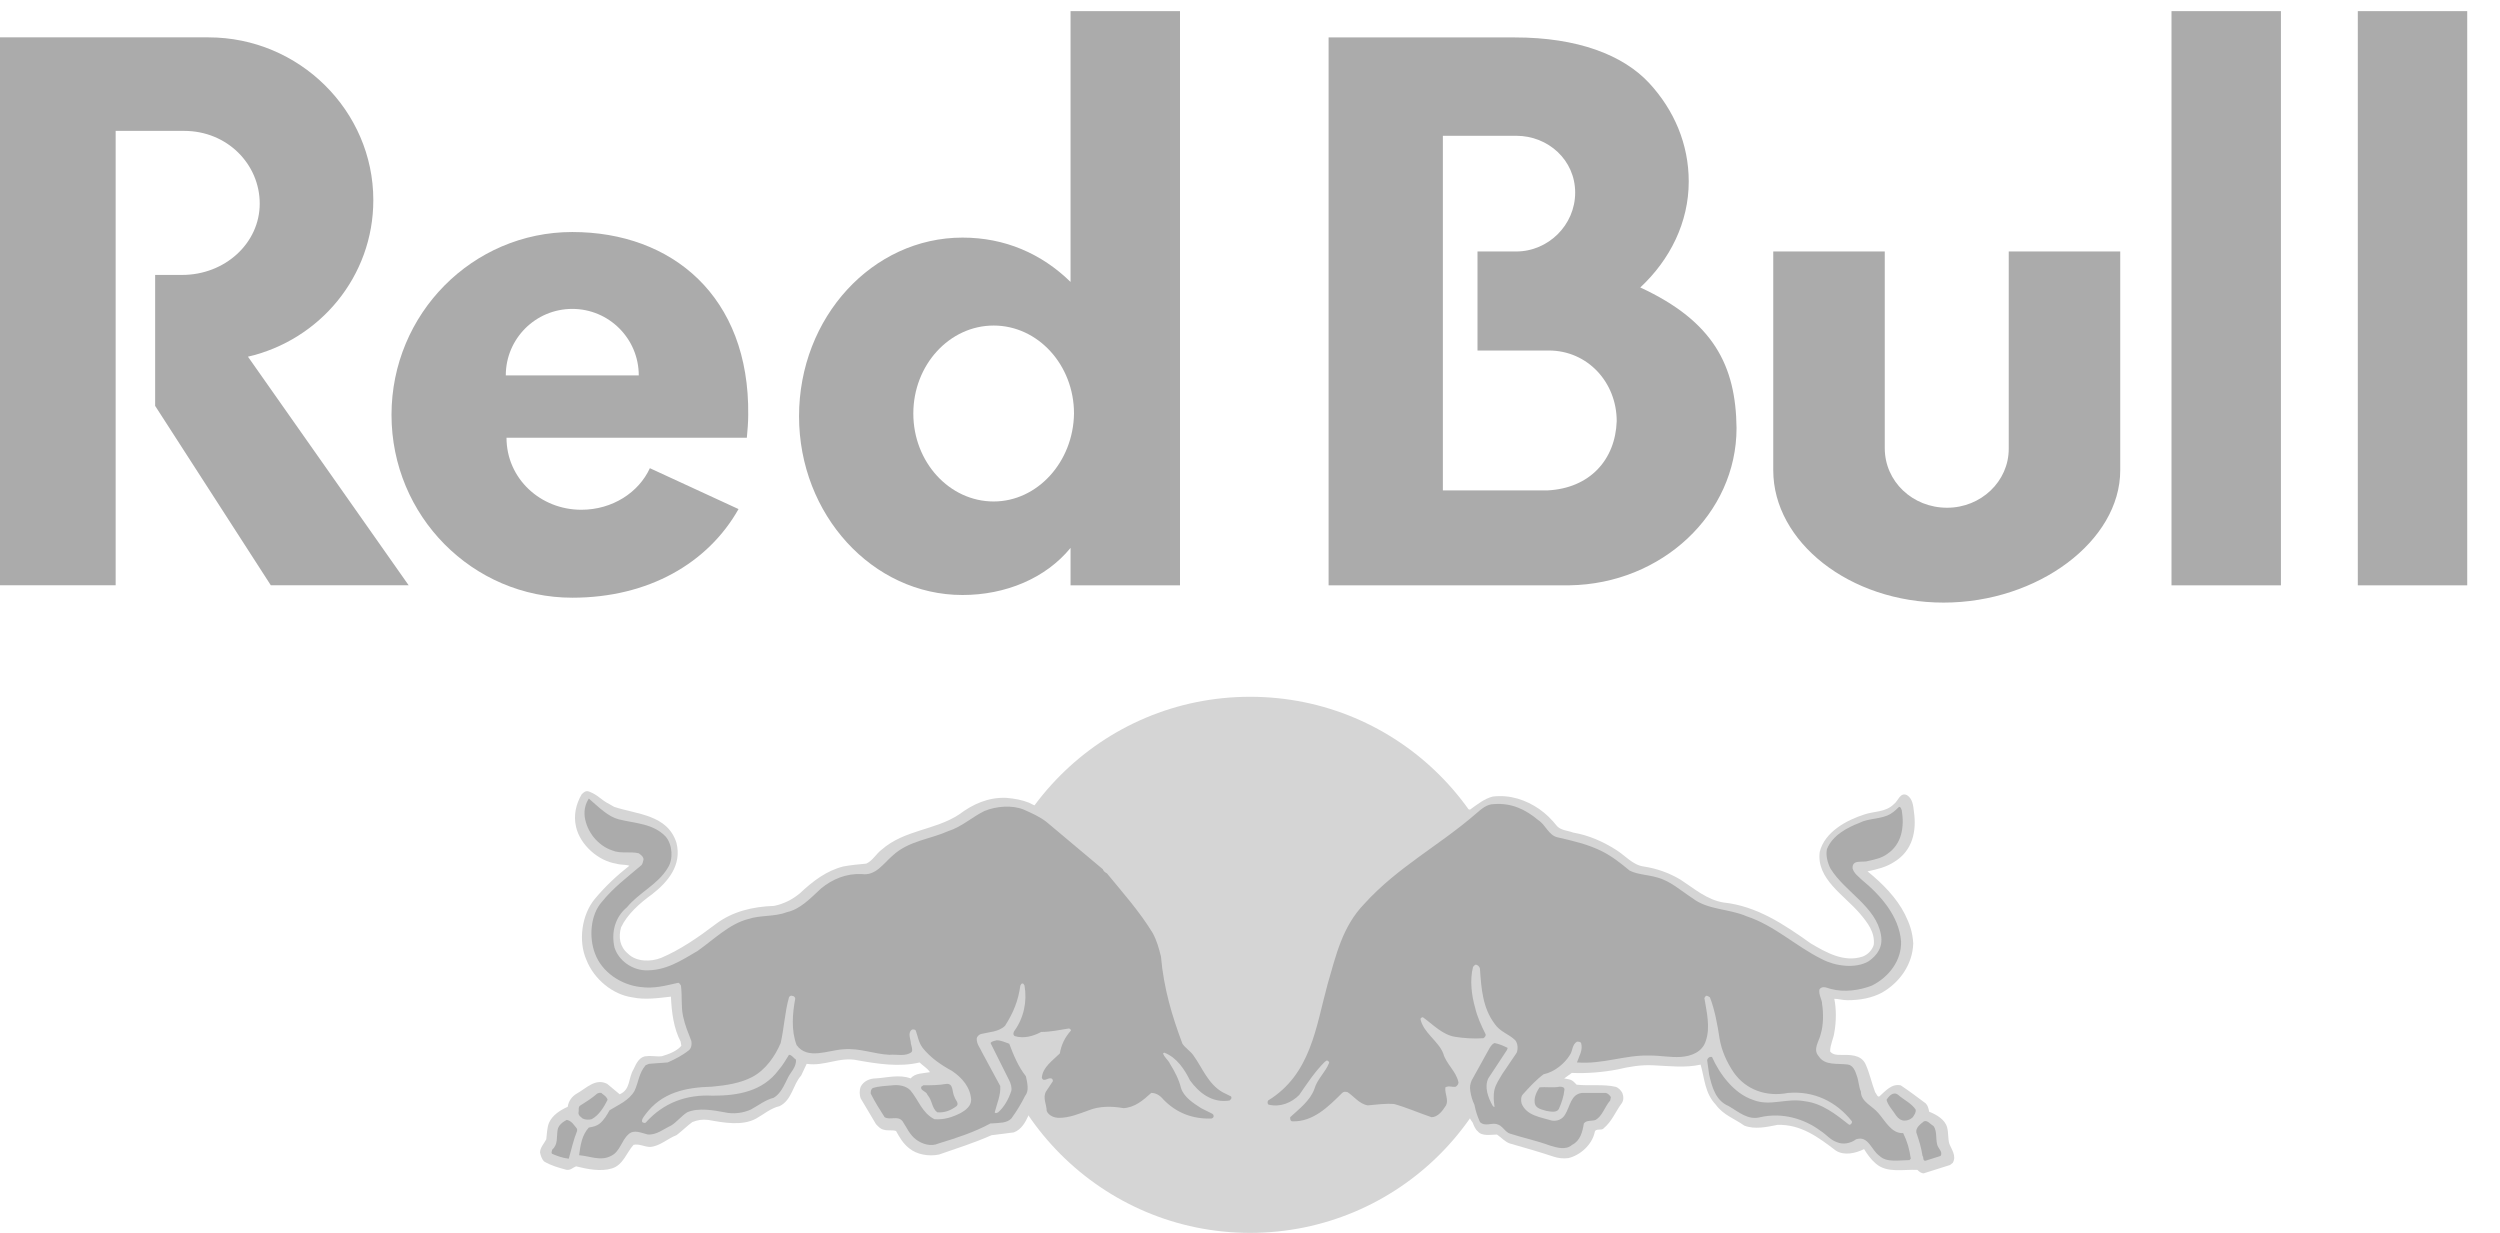
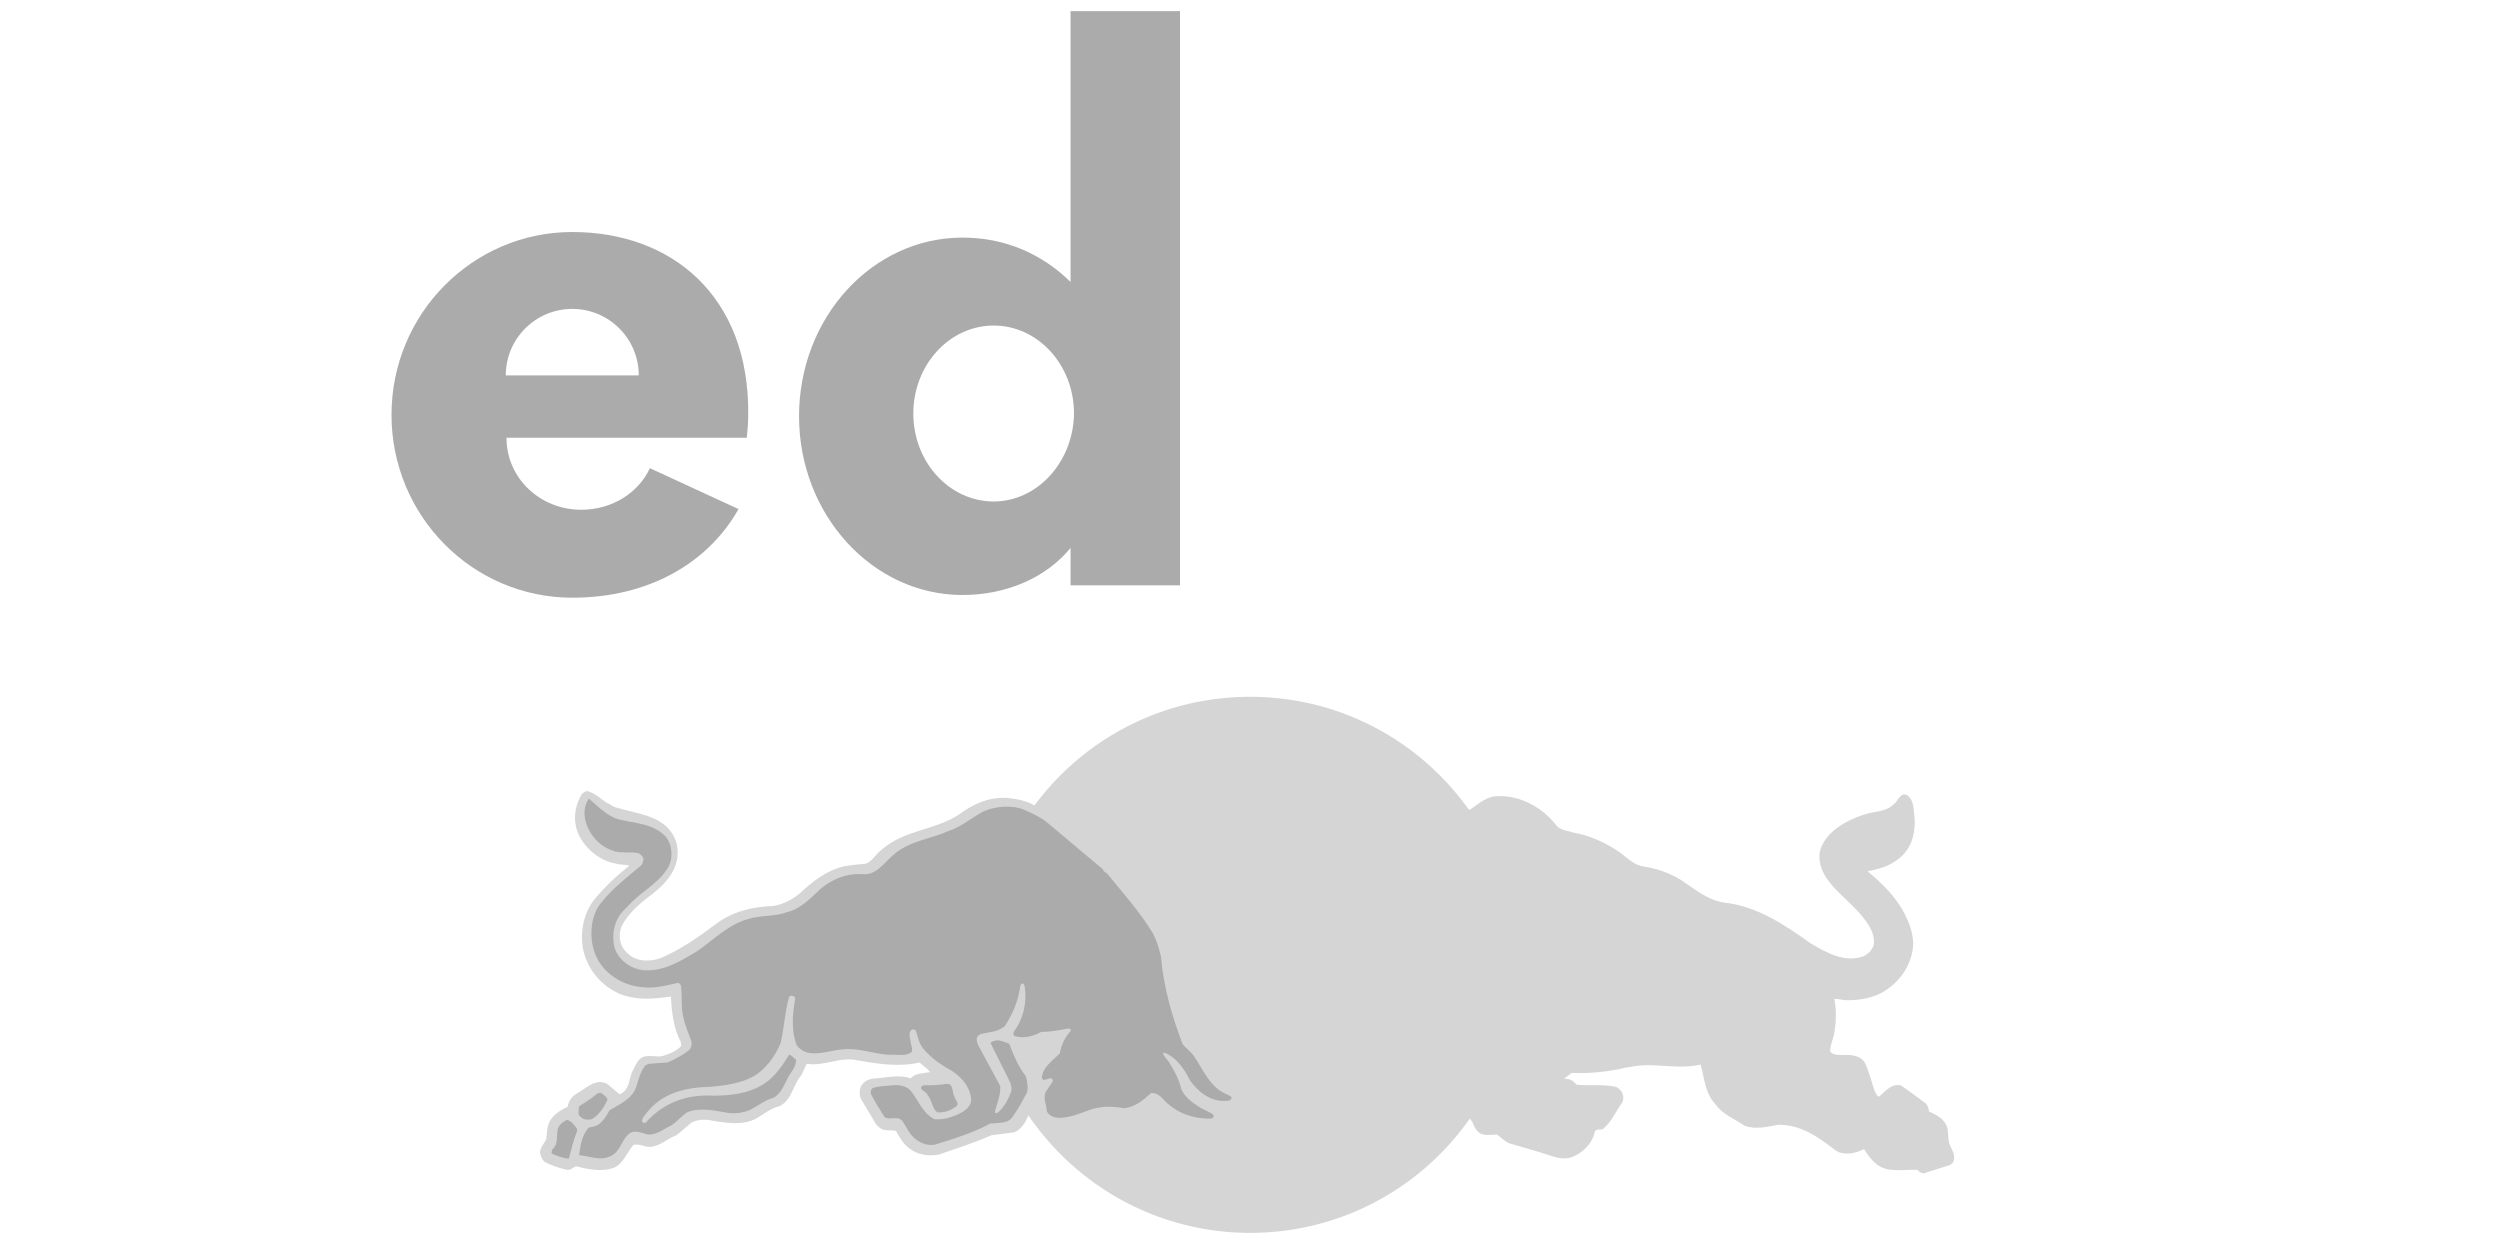
<svg xmlns="http://www.w3.org/2000/svg" width="73" height="36" viewBox="0 0 73 36" fill="none">
-   <path d="M3.377 3.822V17.089H0V1.091H6.087C8.737 1.091 10.901 3.235 10.901 5.844C10.901 8.069 9.343 9.929 7.24 10.415L11.932 17.089H7.907L4.53 11.851V8.028H5.319C6.573 8.028 7.584 7.098 7.584 5.946C7.584 4.793 6.633 3.822 5.379 3.822H3.377Z" fill="#ABABAB" />
  <path d="M34.456 17.091V0.325H31.26V8.232C30.411 7.403 29.339 6.938 28.105 6.938C25.476 6.938 23.332 9.264 23.332 12.156C23.332 15.028 25.476 17.374 28.105 17.374C29.359 17.374 30.532 16.889 31.26 15.999V17.091H34.456ZM29.015 14.643C27.721 14.643 26.669 13.491 26.669 12.075C26.669 10.659 27.721 9.506 29.015 9.506C30.31 9.506 31.361 10.659 31.361 12.075C31.341 13.491 30.29 14.643 29.015 14.643Z" fill="#ABABAB" />
  <path d="M14.769 10.961C14.769 9.889 15.639 9.02 16.711 9.02C17.783 9.02 18.652 9.889 18.652 10.961H14.769ZM21.808 12.781C21.828 12.559 21.848 12.336 21.848 12.114C21.889 8.656 19.623 6.775 16.711 6.775C13.799 6.775 11.432 9.161 11.432 12.114C11.432 15.067 13.799 17.453 16.711 17.453C18.936 17.453 20.675 16.442 21.565 14.865L18.976 13.671C18.652 14.379 17.884 14.885 16.974 14.885C15.781 14.885 14.79 13.975 14.79 12.781C14.871 12.781 21.808 12.781 21.808 12.781Z" fill="#ABABAB" />
-   <path d="M55.035 7.343V13.086C55.035 14.057 55.844 14.826 56.855 14.826C57.846 14.826 58.655 14.057 58.655 13.107V7.343H61.911V13.733C61.911 15.797 59.505 17.596 56.754 17.596C54.004 17.596 51.779 15.816 51.779 13.733V7.343H55.035ZM66.603 0.325V17.091H63.408V0.325H66.603ZM72.043 0.325V17.091H68.848V0.325H72.043ZM44.235 1.093C46.055 1.093 47.39 1.599 48.158 2.428C48.886 3.217 49.311 4.208 49.311 5.3C49.311 6.493 48.765 7.585 47.896 8.394C50.039 9.385 50.687 10.68 50.707 12.5C50.707 15.008 48.523 17.05 45.833 17.091H38.795V1.093H44.235ZM44.276 7.343C45.206 7.343 45.995 6.574 45.995 5.624C45.995 4.673 45.206 3.965 44.276 3.965H42.132V14.32H45.185C46.419 14.259 47.168 13.43 47.208 12.298C47.208 11.165 46.358 10.235 45.226 10.235H43.143V7.343H44.276Z" fill="#ABABAB" />
  <path d="M28.676 28.173C28.676 23.845 32.175 20.346 36.503 20.346C40.831 20.346 44.33 23.845 44.33 28.173C44.33 32.501 40.831 36 36.503 36C32.175 36 28.676 32.481 28.676 28.173Z" fill="#D5D5D5" />
  <path d="M30.21 23.52C30.331 23.581 30.452 23.642 30.594 23.722C31.18 24.127 31.565 24.471 32.455 25.219C32.717 25.482 33.021 25.907 33.243 26.169C33.729 26.776 34.073 27.201 34.133 27.706C34.275 28.717 34.416 29.284 34.8 30.315C34.841 30.416 35.002 30.558 35.104 30.679C35.346 30.983 35.448 31.468 35.892 31.731C36.135 31.873 36.176 31.893 36.256 31.954C36.378 32.054 36.175 32.419 35.549 32.338C35.872 32.5 35.832 32.864 35.367 32.884C34.456 32.925 33.89 32.398 33.769 32.257C33.708 32.197 33.526 32.439 33.202 32.56C32.879 32.722 32.434 32.56 32.09 32.621C31.767 32.682 31.342 32.884 30.998 32.904C30.391 32.925 30.311 32.5 30.311 32.136V31.974C30.25 32.197 30.027 32.581 30.027 32.581C29.946 32.763 29.825 32.985 29.603 33.066L28.956 33.147C28.45 33.37 27.944 33.531 27.418 33.713C27.115 33.774 26.771 33.713 26.549 33.531C26.367 33.39 26.266 33.208 26.165 33.026C26.063 32.986 25.922 33.026 25.8 32.986C25.699 32.965 25.639 32.885 25.578 32.824L25.133 32.075C25.093 31.974 25.093 31.833 25.133 31.732C25.214 31.57 25.396 31.489 25.578 31.489C25.901 31.468 26.265 31.367 26.589 31.489C26.731 31.327 26.953 31.347 27.155 31.307C27.075 31.186 26.953 31.125 26.852 31.024C26.265 31.165 25.618 31.064 25.052 30.963C24.526 30.842 24.081 31.145 23.555 31.064L23.393 31.408C23.151 31.671 23.13 32.116 22.767 32.298C22.503 32.358 22.301 32.54 22.079 32.662C21.674 32.884 21.128 32.783 20.683 32.702C20.501 32.682 20.38 32.702 20.218 32.763C20.077 32.864 19.915 33.026 19.753 33.147C19.49 33.248 19.268 33.47 18.985 33.491C18.823 33.491 18.661 33.39 18.499 33.43C18.297 33.653 18.196 34.017 17.872 34.117C17.549 34.219 17.144 34.138 16.821 34.057C16.72 34.097 16.659 34.178 16.538 34.158C16.315 34.097 16.093 34.037 15.89 33.916C15.809 33.834 15.789 33.734 15.769 33.653C15.769 33.511 15.89 33.389 15.951 33.268C15.971 33.127 15.971 32.925 16.032 32.783C16.133 32.56 16.355 32.419 16.578 32.318C16.598 32.156 16.7 32.014 16.841 31.933C17.104 31.792 17.387 31.468 17.731 31.65L18.095 31.953C18.419 31.812 18.338 31.488 18.499 31.225C18.58 31.043 18.681 30.841 18.884 30.841C19.025 30.821 19.187 30.861 19.329 30.841C19.531 30.78 19.753 30.7 19.895 30.538L19.875 30.416C19.673 30.032 19.612 29.567 19.591 29.102C19.227 29.142 18.843 29.203 18.459 29.122C17.893 29.041 17.346 28.596 17.124 28.03C16.881 27.484 16.983 26.715 17.367 26.25C17.67 25.886 18.014 25.563 18.378 25.279C18.257 25.239 18.115 25.259 17.994 25.219C17.468 25.138 16.942 24.672 16.821 24.147C16.74 23.803 16.821 23.479 16.983 23.196C17.044 23.136 17.104 23.075 17.205 23.115C17.468 23.216 17.549 23.358 17.792 23.479L17.933 23.56C18.6 23.783 19.491 23.783 19.753 24.612C19.915 25.259 19.511 25.745 19.045 26.109C18.681 26.371 18.317 26.695 18.135 27.079C18.055 27.363 18.095 27.646 18.338 27.848C18.58 28.09 19.005 28.09 19.308 27.969C19.875 27.727 20.401 27.362 20.906 26.978C21.392 26.614 21.978 26.473 22.605 26.452C22.888 26.392 23.131 26.27 23.353 26.088C23.738 25.724 24.142 25.421 24.627 25.3C24.85 25.259 25.072 25.239 25.295 25.218C25.477 25.138 25.598 24.916 25.74 24.814C26.407 24.227 27.297 24.248 28.005 23.783C28.409 23.479 28.854 23.277 29.38 23.297C29.623 23.317 29.845 23.358 30.047 23.439L30.21 23.52ZM30.877 30.396C30.432 30.417 30.149 30.518 29.846 30.558C29.866 30.842 30.028 31.084 30.25 31.387C30.372 30.922 30.756 30.74 30.877 30.396Z" fill="#D5D5D5" />
-   <path d="M42.275 30.5C42.477 30.803 42.599 31.107 42.781 31.43C42.963 31.086 43.125 30.763 43.286 30.56C43.266 30.54 42.741 30.601 42.275 30.5ZM42.7 31.996C42.68 32.057 42.639 32.077 42.559 32.077C42.619 32.36 42.417 32.886 41.911 32.906C41.567 32.927 41.001 32.583 40.678 32.562C40.334 32.542 39.707 32.805 39.343 32.259C38.857 32.846 38.291 33.007 37.806 32.987C37.523 32.987 37.219 32.825 37.644 32.461C36.714 32.765 36.714 32.138 36.876 32.017C36.977 31.935 37.098 31.875 37.442 31.531C38.736 30.176 38.251 27.83 39.666 26.273C40.212 25.666 40.657 25.322 41.77 24.534C42.154 24.27 42.538 23.886 42.902 23.623L42.923 23.664V23.643C43.145 23.482 43.347 23.32 43.59 23.259C44.096 23.198 44.561 23.36 44.945 23.623C45.148 23.765 45.309 23.927 45.471 24.129C45.593 24.25 45.774 24.25 45.936 24.311C46.401 24.392 46.806 24.574 47.19 24.816C47.453 24.978 47.676 25.261 47.999 25.302C48.383 25.362 48.728 25.484 49.071 25.686C49.476 25.949 49.84 26.273 50.325 26.353C51.296 26.454 52.105 27 52.873 27.547C53.318 27.81 53.844 28.113 54.391 27.931C54.552 27.87 54.674 27.729 54.714 27.587C54.754 27.223 54.532 26.94 54.31 26.677C53.844 26.131 53.035 25.666 53.136 24.877C53.278 24.291 53.925 23.947 54.431 23.785C54.714 23.684 55.058 23.724 55.3 23.482C55.422 23.401 55.482 23.118 55.685 23.219C55.847 23.32 55.867 23.522 55.887 23.704C55.968 24.27 55.847 24.837 55.321 25.161C55.078 25.323 54.815 25.383 54.532 25.444C54.957 25.788 55.381 26.212 55.624 26.698C55.766 26.981 55.847 27.224 55.867 27.547C55.847 28.154 55.482 28.68 54.957 28.983C54.653 29.145 54.31 29.206 53.946 29.206C53.804 29.206 53.683 29.165 53.561 29.165C53.622 29.448 53.622 29.833 53.561 30.156C53.541 30.318 53.44 30.5 53.44 30.703C53.521 30.803 53.642 30.803 53.743 30.803C54.006 30.803 54.33 30.783 54.471 31.066C54.593 31.329 54.653 31.633 54.755 31.895C54.795 31.936 54.815 32.037 54.876 32.017C55.058 31.855 55.24 31.633 55.503 31.693C55.746 31.855 55.988 32.037 56.231 32.219C56.291 32.28 56.312 32.361 56.332 32.462C56.534 32.543 56.797 32.684 56.858 32.927C56.898 33.089 56.878 33.251 56.919 33.392C56.979 33.554 57.141 33.756 57.019 33.958L56.938 34.019L56.17 34.262C56.109 34.262 56.049 34.221 55.988 34.161C55.584 34.14 55.098 34.262 54.775 33.978C54.633 33.857 54.532 33.716 54.431 33.554C54.188 33.675 53.844 33.756 53.602 33.594C53.096 33.21 52.591 32.826 51.903 32.846C51.599 32.907 51.236 32.988 50.932 32.867C50.649 32.664 50.325 32.563 50.103 32.259C49.779 31.916 49.779 31.511 49.658 31.087C49.213 31.188 48.728 31.127 48.283 31.107C47.919 31.087 47.575 31.147 47.231 31.228C46.806 31.309 46.341 31.349 45.896 31.329L45.674 31.491C45.775 31.511 45.876 31.511 45.957 31.592L46.038 31.673C46.402 31.713 46.827 31.653 47.171 31.734C47.251 31.754 47.332 31.835 47.373 31.916C47.413 32.017 47.413 32.138 47.352 32.219C47.171 32.462 47.069 32.745 46.827 32.947C46.766 33.028 46.584 32.927 46.564 33.068C46.483 33.432 46.139 33.736 45.795 33.817C45.654 33.837 45.492 33.817 45.371 33.776C44.946 33.635 44.521 33.513 44.096 33.392C43.955 33.352 43.834 33.21 43.712 33.129C43.531 33.129 43.267 33.19 43.146 33.028C43.085 32.988 43.025 32.846 43.005 32.785C42.862 32.603 42.761 32.279 42.7 31.996Z" fill="#D5D5D5" />
+   <path d="M42.275 30.5C42.477 30.803 42.599 31.107 42.781 31.43C42.963 31.086 43.125 30.763 43.286 30.56C43.266 30.54 42.741 30.601 42.275 30.5ZM42.7 31.996C42.68 32.057 42.639 32.077 42.559 32.077C42.619 32.36 42.417 32.886 41.911 32.906C41.567 32.927 41.001 32.583 40.678 32.562C40.334 32.542 39.707 32.805 39.343 32.259C38.857 32.846 38.291 33.007 37.806 32.987C36.714 32.765 36.714 32.138 36.876 32.017C36.977 31.935 37.098 31.875 37.442 31.531C38.736 30.176 38.251 27.83 39.666 26.273C40.212 25.666 40.657 25.322 41.77 24.534C42.154 24.27 42.538 23.886 42.902 23.623L42.923 23.664V23.643C43.145 23.482 43.347 23.32 43.59 23.259C44.096 23.198 44.561 23.36 44.945 23.623C45.148 23.765 45.309 23.927 45.471 24.129C45.593 24.25 45.774 24.25 45.936 24.311C46.401 24.392 46.806 24.574 47.19 24.816C47.453 24.978 47.676 25.261 47.999 25.302C48.383 25.362 48.728 25.484 49.071 25.686C49.476 25.949 49.84 26.273 50.325 26.353C51.296 26.454 52.105 27 52.873 27.547C53.318 27.81 53.844 28.113 54.391 27.931C54.552 27.87 54.674 27.729 54.714 27.587C54.754 27.223 54.532 26.94 54.31 26.677C53.844 26.131 53.035 25.666 53.136 24.877C53.278 24.291 53.925 23.947 54.431 23.785C54.714 23.684 55.058 23.724 55.3 23.482C55.422 23.401 55.482 23.118 55.685 23.219C55.847 23.32 55.867 23.522 55.887 23.704C55.968 24.27 55.847 24.837 55.321 25.161C55.078 25.323 54.815 25.383 54.532 25.444C54.957 25.788 55.381 26.212 55.624 26.698C55.766 26.981 55.847 27.224 55.867 27.547C55.847 28.154 55.482 28.68 54.957 28.983C54.653 29.145 54.31 29.206 53.946 29.206C53.804 29.206 53.683 29.165 53.561 29.165C53.622 29.448 53.622 29.833 53.561 30.156C53.541 30.318 53.44 30.5 53.44 30.703C53.521 30.803 53.642 30.803 53.743 30.803C54.006 30.803 54.33 30.783 54.471 31.066C54.593 31.329 54.653 31.633 54.755 31.895C54.795 31.936 54.815 32.037 54.876 32.017C55.058 31.855 55.24 31.633 55.503 31.693C55.746 31.855 55.988 32.037 56.231 32.219C56.291 32.28 56.312 32.361 56.332 32.462C56.534 32.543 56.797 32.684 56.858 32.927C56.898 33.089 56.878 33.251 56.919 33.392C56.979 33.554 57.141 33.756 57.019 33.958L56.938 34.019L56.17 34.262C56.109 34.262 56.049 34.221 55.988 34.161C55.584 34.14 55.098 34.262 54.775 33.978C54.633 33.857 54.532 33.716 54.431 33.554C54.188 33.675 53.844 33.756 53.602 33.594C53.096 33.21 52.591 32.826 51.903 32.846C51.599 32.907 51.236 32.988 50.932 32.867C50.649 32.664 50.325 32.563 50.103 32.259C49.779 31.916 49.779 31.511 49.658 31.087C49.213 31.188 48.728 31.127 48.283 31.107C47.919 31.087 47.575 31.147 47.231 31.228C46.806 31.309 46.341 31.349 45.896 31.329L45.674 31.491C45.775 31.511 45.876 31.511 45.957 31.592L46.038 31.673C46.402 31.713 46.827 31.653 47.171 31.734C47.251 31.754 47.332 31.835 47.373 31.916C47.413 32.017 47.413 32.138 47.352 32.219C47.171 32.462 47.069 32.745 46.827 32.947C46.766 33.028 46.584 32.927 46.564 33.068C46.483 33.432 46.139 33.736 45.795 33.817C45.654 33.837 45.492 33.817 45.371 33.776C44.946 33.635 44.521 33.513 44.096 33.392C43.955 33.352 43.834 33.21 43.712 33.129C43.531 33.129 43.267 33.19 43.146 33.028C43.085 32.988 43.025 32.846 43.005 32.785C42.862 32.603 42.761 32.279 42.7 31.996Z" fill="#D5D5D5" />
  <path d="M30.017 26.068C30.138 26.371 30.138 26.776 30.057 27.099C30.037 27.119 30.017 27.119 29.996 27.099C29.936 26.816 29.875 26.533 29.774 26.25C29.713 26.088 29.511 25.947 29.592 25.764C29.632 25.724 29.713 25.724 29.774 25.744C29.875 25.846 29.936 25.947 30.017 26.068ZM33.253 28.899C33.475 29.162 33.637 29.445 33.556 29.789C33.516 29.85 33.536 29.971 33.435 29.991C33.394 30.012 33.354 29.971 33.354 29.93C33.334 29.749 33.334 29.546 33.232 29.405C33.111 29.283 32.969 29.041 32.767 29.041C32.626 29.081 32.525 29.243 32.444 29.344C32.444 29.364 32.423 29.364 32.403 29.344C32.322 29.142 32.484 28.98 32.545 28.818C32.666 28.697 32.646 28.353 32.909 28.454C33.091 28.576 33.131 28.778 33.253 28.899ZM32.828 31.306C32.848 31.427 32.848 31.609 32.727 31.69C32.605 31.731 32.444 31.751 32.302 31.731C32.262 31.71 32.221 31.69 32.242 31.65C32.302 31.468 32.484 31.265 32.687 31.225C32.727 31.225 32.808 31.225 32.828 31.306ZM18.064 23.924C18.55 24.045 19.076 24.045 19.44 24.43C19.642 24.672 19.662 25.097 19.5 25.34C19.217 25.825 18.651 26.068 18.307 26.493C17.963 26.776 17.842 27.221 17.943 27.666C18.064 28.05 18.448 28.313 18.833 28.333C19.44 28.353 19.885 28.05 20.37 27.767C20.855 27.423 21.3 26.978 21.846 26.836C22.21 26.715 22.615 26.776 22.979 26.634C23.363 26.553 23.666 26.23 23.97 25.947C24.314 25.663 24.718 25.502 25.163 25.522C25.568 25.583 25.79 25.219 26.073 24.976C26.538 24.551 27.145 24.511 27.691 24.268C28.075 24.147 28.379 23.863 28.743 23.682C29.087 23.54 29.552 23.5 29.896 23.641C30.118 23.742 30.36 23.844 30.563 24.005L32.201 25.38C32.221 25.441 32.282 25.481 32.322 25.502C32.788 26.068 33.273 26.614 33.657 27.241C33.779 27.464 33.839 27.686 33.9 27.929C33.98 28.859 34.224 29.668 34.527 30.477C34.608 30.598 34.769 30.699 34.85 30.821C35.113 31.185 35.275 31.65 35.7 31.893L35.943 32.014C35.963 32.034 35.963 32.075 35.943 32.095L35.902 32.135C35.397 32.216 35.012 31.913 34.749 31.549C34.587 31.225 34.365 30.881 34.001 30.739C33.981 30.739 33.961 30.76 33.961 30.76C34.001 30.881 34.122 30.962 34.163 31.063C34.304 31.286 34.426 31.529 34.486 31.771C34.567 32.034 34.85 32.216 35.073 32.358L35.396 32.52C35.437 32.54 35.457 32.601 35.416 32.641L35.376 32.661C34.83 32.681 34.345 32.499 33.961 32.095C33.88 31.994 33.758 31.913 33.617 31.913C33.374 32.135 33.131 32.338 32.808 32.358C32.464 32.297 32.1 32.297 31.797 32.419C31.513 32.52 31.23 32.641 30.927 32.641C30.785 32.641 30.623 32.58 30.563 32.439C30.563 32.257 30.441 32.054 30.543 31.873L30.745 31.569C30.745 31.529 30.724 31.488 30.684 31.488C30.603 31.468 30.462 31.61 30.422 31.468C30.442 31.165 30.745 30.962 30.947 30.76C30.988 30.517 31.089 30.295 31.271 30.093C31.271 30.072 31.25 30.032 31.21 30.032C30.947 30.072 30.684 30.133 30.401 30.133C30.178 30.255 29.895 30.335 29.632 30.255C29.572 30.214 29.592 30.153 29.612 30.113C29.895 29.729 29.996 29.243 29.916 28.778C29.895 28.758 29.895 28.717 29.855 28.717C29.814 28.717 29.814 28.758 29.794 28.778C29.733 29.223 29.592 29.567 29.349 29.951C29.167 30.133 28.884 30.133 28.641 30.194C28.58 30.214 28.52 30.275 28.52 30.335C28.52 30.497 28.621 30.598 28.682 30.74L29.207 31.711C29.228 31.973 29.106 32.237 29.046 32.479C29.066 32.52 29.106 32.499 29.147 32.479C29.329 32.317 29.45 32.095 29.531 31.852C29.551 31.751 29.511 31.63 29.47 31.549L28.924 30.457C28.965 30.396 29.046 30.396 29.106 30.376C29.228 30.376 29.349 30.436 29.47 30.477C29.592 30.8 29.733 31.145 29.956 31.427C29.996 31.61 30.057 31.852 29.936 31.994C29.814 32.236 29.693 32.438 29.531 32.661C29.389 32.803 29.187 32.782 28.985 32.803H28.924C28.439 33.066 27.933 33.227 27.407 33.389C27.185 33.49 26.922 33.409 26.74 33.268C26.558 33.126 26.477 32.924 26.356 32.742C26.214 32.56 25.992 32.722 25.83 32.621C25.688 32.398 25.547 32.176 25.425 31.933C25.425 31.873 25.425 31.812 25.486 31.771C25.668 31.711 25.87 31.711 26.073 31.69C26.255 31.67 26.457 31.711 26.578 31.832C26.821 32.115 26.922 32.499 27.286 32.681C27.569 32.702 27.812 32.621 28.054 32.499C28.196 32.419 28.358 32.297 28.358 32.115C28.337 31.751 28.095 31.468 27.791 31.266C27.488 31.104 27.164 30.881 26.942 30.598C26.82 30.436 26.8 30.255 26.74 30.093C26.72 30.052 26.639 30.052 26.618 30.072C26.497 30.174 26.598 30.355 26.598 30.477C26.618 30.558 26.659 30.659 26.618 30.72C26.436 30.861 26.194 30.78 25.971 30.8C25.526 30.78 25.102 30.598 24.636 30.639C24.191 30.659 23.585 30.962 23.261 30.517C23.099 30.093 23.14 29.587 23.221 29.162C23.221 29.122 23.18 29.081 23.14 29.081C23.099 29.061 23.059 29.081 23.039 29.122C22.917 29.546 22.897 30.012 22.796 30.456C22.634 30.841 22.351 31.245 21.967 31.447C21.623 31.629 21.219 31.69 20.794 31.731C20.025 31.751 19.318 31.893 18.832 32.56C18.792 32.621 18.731 32.681 18.751 32.762C18.772 32.782 18.832 32.802 18.852 32.782C19.378 32.196 20.046 31.953 20.814 31.994C21.542 31.994 22.27 31.872 22.735 31.245C22.857 31.104 22.938 30.962 23.039 30.8C23.119 30.8 23.18 30.902 23.241 30.942C23.261 31.165 23.079 31.306 22.998 31.488C22.897 31.691 22.796 31.933 22.594 32.054C22.351 32.115 22.149 32.277 21.926 32.398C21.704 32.499 21.421 32.54 21.158 32.479C20.834 32.419 20.389 32.338 20.066 32.479C19.904 32.58 19.762 32.763 19.6 32.864C19.378 32.965 19.176 33.147 18.913 33.127C18.731 33.086 18.508 32.965 18.346 33.127C18.144 33.308 18.104 33.632 17.841 33.753C17.538 33.915 17.214 33.753 16.91 33.733C16.951 33.43 16.991 33.147 17.194 32.924C17.315 32.904 17.416 32.884 17.517 32.803C17.639 32.702 17.72 32.56 17.8 32.419C18.063 32.257 18.367 32.135 18.529 31.852C18.65 31.59 18.65 31.347 18.852 31.104L18.953 31.063L19.499 31.023C19.722 30.922 19.924 30.821 20.126 30.659C20.187 30.599 20.207 30.497 20.187 30.396C20.086 30.133 20.005 29.951 19.944 29.668C19.884 29.385 19.924 29.102 19.884 28.778C19.863 28.758 19.843 28.698 19.803 28.698C19.439 28.778 19.095 28.879 18.691 28.819C18.144 28.758 17.578 28.394 17.376 27.848C17.194 27.383 17.234 26.715 17.578 26.331C17.902 25.927 18.306 25.623 18.711 25.279C18.771 25.239 18.771 25.158 18.791 25.097C18.791 25.016 18.711 24.956 18.65 24.916C18.407 24.855 18.124 24.936 17.881 24.834C17.457 24.693 17.133 24.288 17.073 23.844C17.052 23.641 17.093 23.479 17.194 23.318C17.518 23.601 17.761 23.843 18.064 23.924ZM16.851 32.964V33.025C16.75 33.268 16.689 33.551 16.608 33.834C16.426 33.814 16.265 33.753 16.123 33.692C16.082 33.652 16.123 33.612 16.123 33.571C16.305 33.409 16.244 33.207 16.284 32.985C16.305 32.864 16.426 32.762 16.547 32.701C16.689 32.722 16.77 32.863 16.851 32.964ZM17.741 32.115C17.64 32.317 17.498 32.56 17.276 32.681C17.195 32.701 17.093 32.701 17.013 32.661C16.972 32.621 16.891 32.58 16.891 32.499C16.912 32.418 16.871 32.317 16.952 32.276C17.114 32.175 17.276 32.074 17.438 31.933C17.478 31.912 17.559 31.892 17.579 31.933C17.66 31.994 17.721 32.034 17.741 32.115ZM27.873 32.034C27.893 32.115 28.015 32.216 27.934 32.297C27.772 32.418 27.59 32.499 27.367 32.479C27.206 32.358 27.226 32.135 27.084 31.973C27.044 31.852 26.862 31.852 26.902 31.731L26.963 31.69C27.185 31.69 27.408 31.69 27.63 31.65C27.853 31.629 27.792 31.892 27.873 32.034Z" fill="#ABABAB" />
-   <path d="M40.647 28.738C40.768 28.9 40.869 29.061 40.95 29.264C40.97 29.304 40.95 29.345 40.929 29.385C40.909 29.425 40.869 29.466 40.808 29.425C40.667 29.385 40.687 29.163 40.505 29.183C40.384 29.183 40.303 29.284 40.202 29.345C40.02 29.506 39.777 29.668 39.737 29.911C39.696 29.992 39.716 30.133 39.635 30.174C39.595 30.194 39.534 30.154 39.534 30.113C39.514 29.79 39.615 29.486 39.838 29.264C40.06 29.082 40.222 28.819 40.404 28.596C40.525 28.576 40.606 28.657 40.647 28.738ZM40.727 31.428C40.768 31.509 40.849 31.61 40.788 31.711C40.707 31.771 40.566 31.731 40.465 31.731C40.343 31.67 40.303 31.509 40.303 31.367C40.303 31.327 40.303 31.306 40.343 31.266C40.485 31.266 40.626 31.306 40.727 31.428ZM43.761 25.239C43.822 25.32 43.761 25.401 43.721 25.462C43.438 25.724 43.094 26.008 42.891 26.331C42.81 26.432 42.75 26.554 42.71 26.675C42.71 26.695 42.689 26.695 42.669 26.695C42.608 26.534 42.69 26.352 42.73 26.19C42.871 25.806 43.195 25.442 43.539 25.179C43.579 25.158 43.721 25.138 43.761 25.239ZM44.914 23.945C45.136 24.086 45.217 24.39 45.48 24.45C45.925 24.551 46.37 24.653 46.774 24.855C47.058 24.996 47.32 25.199 47.584 25.421C47.826 25.542 48.13 25.542 48.393 25.623C48.777 25.724 49.08 26.007 49.424 26.23C49.869 26.574 50.496 26.533 51.002 26.756C51.81 27.019 52.458 27.646 53.206 28.01C53.59 28.212 54.177 28.293 54.561 28.071C54.824 27.889 54.986 27.646 54.925 27.302C54.783 26.473 53.873 26.048 53.449 25.36C53.367 25.199 53.307 24.976 53.347 24.794C53.509 24.39 53.934 24.168 54.298 24.026C54.581 23.884 54.945 23.925 55.208 23.763C55.309 23.702 55.39 23.621 55.451 23.561C55.511 23.561 55.511 23.621 55.532 23.662C55.612 24.147 55.532 24.653 55.107 24.936C54.945 25.057 54.743 25.097 54.561 25.138C54.399 25.199 54.075 25.077 54.096 25.36C54.136 25.502 54.257 25.583 54.358 25.684C54.925 26.149 55.451 26.756 55.511 27.484C55.532 28.05 55.147 28.536 54.662 28.778C54.298 28.92 53.853 28.981 53.468 28.879C53.367 28.859 53.206 28.758 53.125 28.899C53.104 29.061 53.206 29.183 53.206 29.324C53.246 29.587 53.246 29.931 53.165 30.194C53.125 30.396 52.923 30.639 53.105 30.841C53.287 31.124 53.651 31.043 53.954 31.084C54.116 31.104 54.177 31.286 54.217 31.407C54.278 31.569 54.278 31.751 54.338 31.873C54.338 32.176 54.682 32.297 54.844 32.499C55.046 32.722 55.228 33.106 55.572 33.086C55.693 33.329 55.754 33.551 55.795 33.834L55.754 33.875C55.471 33.875 55.087 33.956 54.884 33.753C54.642 33.592 54.561 33.147 54.197 33.268C54.035 33.389 53.813 33.43 53.631 33.349C53.449 33.288 53.327 33.126 53.166 33.025C52.68 32.661 52.033 32.479 51.406 32.621C51.042 32.722 50.759 32.459 50.476 32.297C50.091 32.135 49.99 31.731 49.909 31.387L49.849 30.962C49.849 30.922 49.889 30.881 49.929 30.862H49.99C50.213 31.367 50.638 31.933 51.184 32.115C51.689 32.318 52.154 32.054 52.701 32.156C53.206 32.217 53.61 32.54 53.995 32.843C54.035 32.843 54.056 32.823 54.076 32.782V32.742C53.61 32.156 52.963 31.852 52.215 31.913C51.588 32.035 50.981 31.832 50.618 31.306C50.415 31.003 50.273 30.68 50.213 30.336C50.152 29.931 50.071 29.486 49.93 29.122C49.89 29.102 49.849 29.061 49.809 29.082L49.768 29.142C49.829 29.527 49.95 29.992 49.809 30.396C49.708 30.72 49.384 30.841 49.081 30.862C48.777 30.882 48.494 30.821 48.17 30.821C47.442 30.801 46.795 31.084 46.047 31.023C46.108 30.842 46.229 30.659 46.168 30.457C46.148 30.417 46.087 30.417 46.047 30.417C45.905 30.498 45.925 30.68 45.844 30.801C45.683 31.064 45.379 31.307 45.076 31.367C44.854 31.529 44.652 31.752 44.469 31.954C44.409 32.015 44.409 32.136 44.429 32.217C44.571 32.581 44.995 32.622 45.319 32.722C45.481 32.743 45.622 32.682 45.703 32.541C45.844 32.318 45.865 31.954 46.189 31.914H46.896C46.957 31.934 46.997 31.974 47.038 32.035L47.017 32.136C46.856 32.318 46.795 32.581 46.593 32.702C46.472 32.743 46.33 32.702 46.249 32.803C46.209 33.046 46.148 33.309 45.905 33.43C45.723 33.592 45.461 33.511 45.258 33.45C44.874 33.309 44.489 33.228 44.105 33.106C43.944 33.066 43.883 32.864 43.701 32.823C43.539 32.783 43.357 32.904 43.215 32.763C43.134 32.58 43.094 32.459 43.053 32.257C42.993 32.136 42.952 31.994 42.932 31.852C42.912 31.731 42.932 31.65 42.972 31.549L43.498 30.599C43.539 30.538 43.579 30.477 43.64 30.457C43.761 30.477 43.903 30.538 44.024 30.599L44.004 30.659L43.458 31.488C43.336 31.752 43.458 32.054 43.579 32.277C43.599 32.297 43.619 32.338 43.64 32.318C43.619 32.156 43.599 31.994 43.64 31.812C43.68 31.65 43.781 31.509 43.862 31.367L44.287 30.74C44.327 30.639 44.327 30.477 44.246 30.376C44.065 30.195 43.802 30.134 43.64 29.891C43.296 29.426 43.255 28.88 43.215 28.293C43.215 28.253 43.175 28.192 43.114 28.172C43.074 28.152 43.033 28.212 43.013 28.233C42.912 28.617 42.973 29.082 43.074 29.426C43.134 29.689 43.255 29.952 43.377 30.195C43.397 30.235 43.357 30.295 43.316 30.316C43.033 30.336 42.75 30.316 42.487 30.275C42.123 30.215 41.86 29.931 41.557 29.709C41.517 29.689 41.496 29.729 41.476 29.75C41.557 30.154 42.002 30.397 42.143 30.761C42.224 31.064 42.528 31.287 42.588 31.61C42.588 31.651 42.548 31.711 42.507 31.732C42.406 31.752 42.305 31.691 42.204 31.752C42.184 31.934 42.305 32.115 42.224 32.277C42.123 32.439 41.982 32.622 41.8 32.622C41.436 32.5 41.072 32.338 40.708 32.237C40.445 32.217 40.182 32.257 39.939 32.277C39.697 32.237 39.535 32.015 39.353 31.893C39.292 31.873 39.231 31.873 39.191 31.914C38.786 32.318 38.341 32.763 37.735 32.743C37.694 32.743 37.674 32.702 37.674 32.662V32.622C37.937 32.379 38.26 32.136 38.382 31.792C38.463 31.509 38.705 31.307 38.806 31.044C38.826 31.004 38.786 30.983 38.746 30.963L38.685 31.004C38.382 31.307 38.159 31.651 37.937 31.974C37.714 32.197 37.391 32.338 37.047 32.257C37.006 32.237 37.006 32.177 37.027 32.136C38.281 31.367 38.422 29.992 38.766 28.738C39.009 27.909 39.191 27.06 39.838 26.392C40.809 25.32 42.022 24.693 43.094 23.763C43.256 23.621 43.418 23.48 43.62 23.48C44.145 23.439 44.55 23.641 44.914 23.945ZM56.462 32.884C56.563 33.026 56.523 33.248 56.563 33.41C56.583 33.531 56.745 33.633 56.664 33.754L56.219 33.895C56.138 33.895 56.179 33.794 56.138 33.754C56.098 33.491 56.037 33.309 55.956 33.066C55.936 32.925 56.078 32.823 56.179 32.743C56.28 32.702 56.361 32.823 56.462 32.884ZM55.431 31.974C55.592 32.115 55.815 32.217 55.936 32.398C55.956 32.479 55.895 32.56 55.855 32.621C55.794 32.681 55.713 32.722 55.612 32.722C55.511 32.722 55.431 32.661 55.37 32.58C55.269 32.419 55.127 32.277 55.087 32.115C55.147 32.014 55.289 31.852 55.431 31.974ZM45.682 31.812C45.662 32.014 45.601 32.196 45.52 32.378C45.46 32.499 45.278 32.459 45.157 32.439C45.035 32.398 44.833 32.378 44.813 32.196C44.792 32.034 44.873 31.873 44.954 31.751C45.136 31.731 45.359 31.771 45.541 31.731C45.621 31.731 45.682 31.751 45.682 31.812Z" fill="#ABABAB" />
</svg>